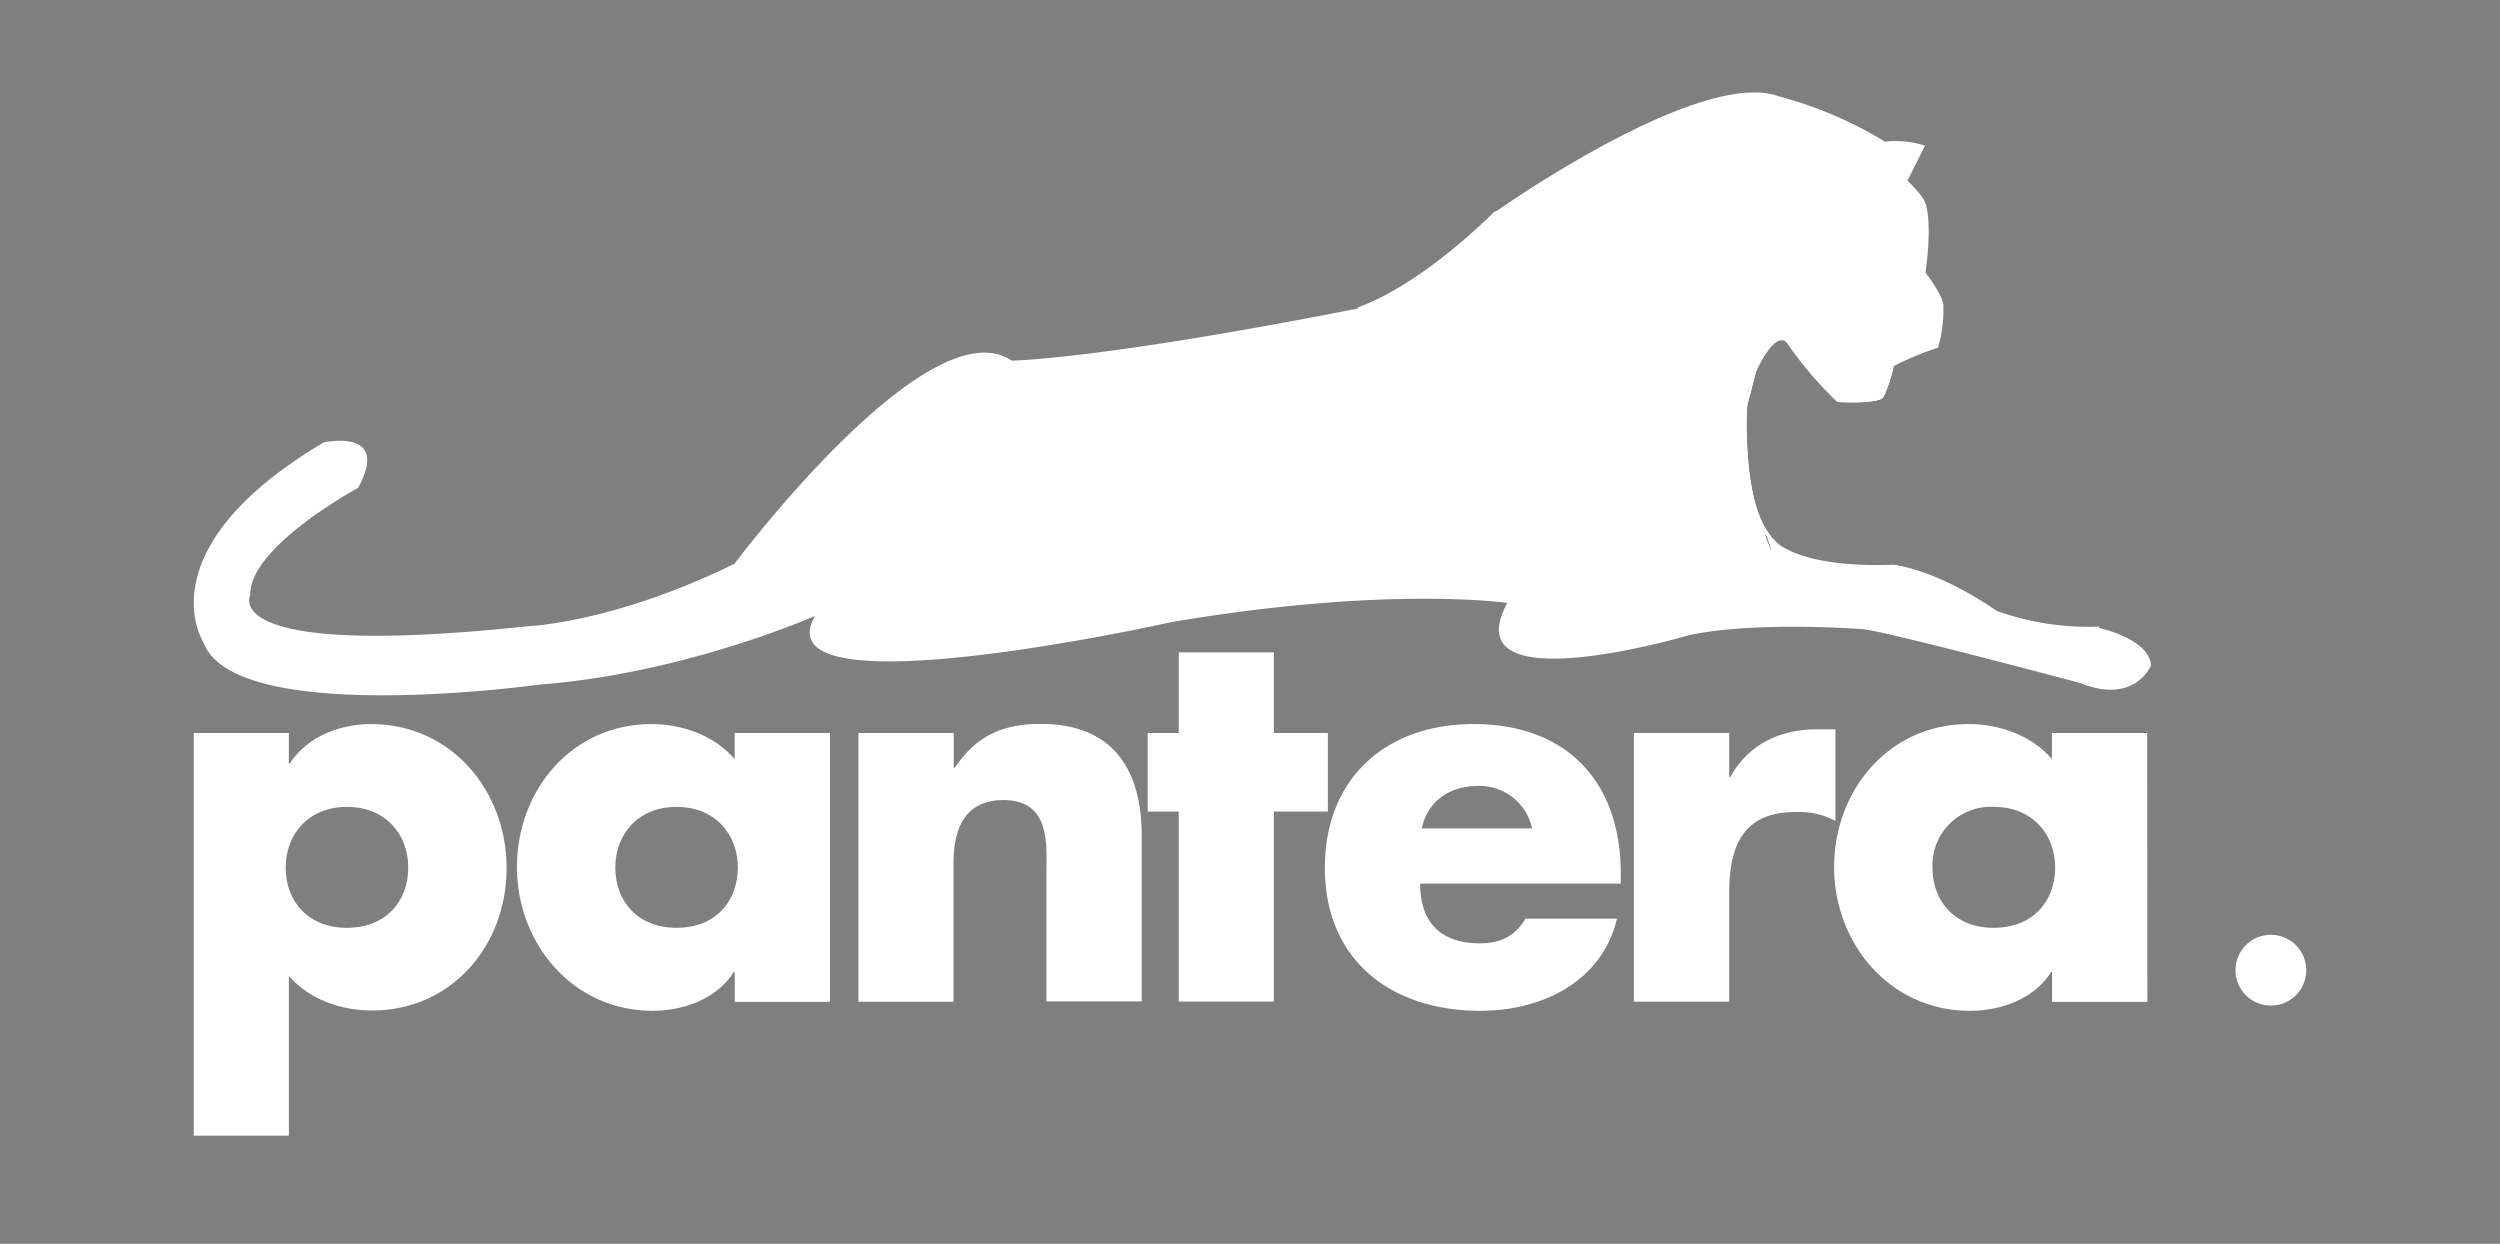
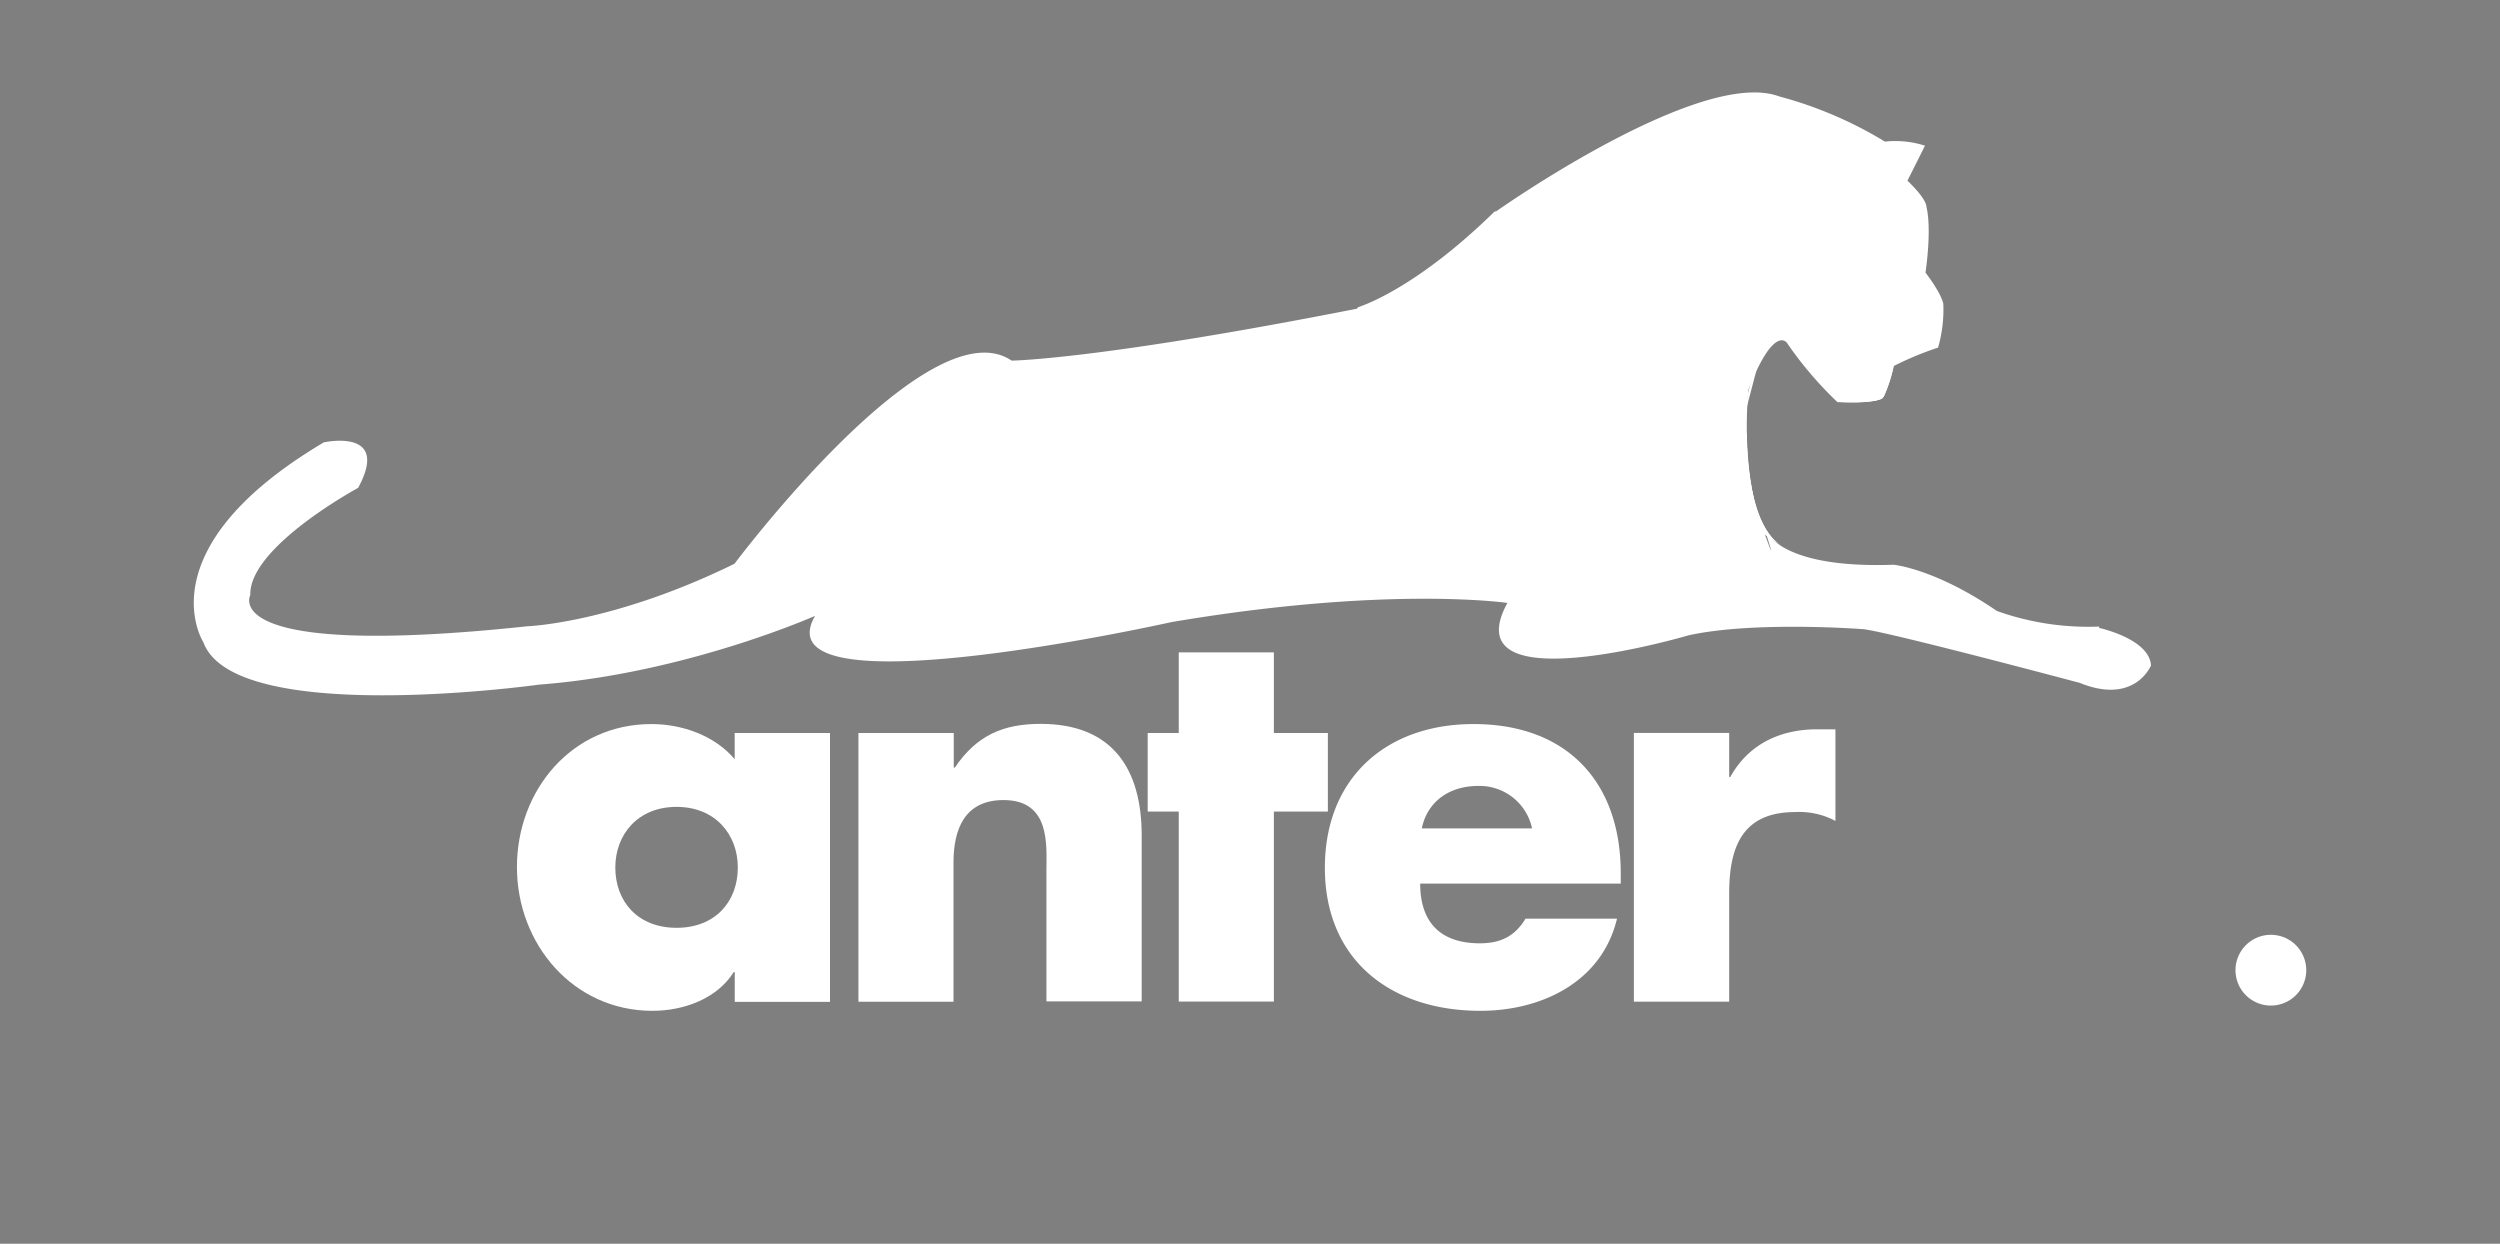
<svg xmlns="http://www.w3.org/2000/svg" viewBox="0 0 400 199">
  <rect x="0" y="0" width="400" height="199" fill="#808080" stroke="none" />
  <defs>
    <style>.cls-1{opacity:0.01;}.cls-2{fill:#fff;}</style>
  </defs>
  <title>Asset 5</title>
  <g id="Layer_2" data-name="Layer 2">
    <g id="Layer_1-2" data-name="Layer 1">
      <rect class="cls-1" width="400" height="199" />
-       <path class="cls-2" d="M55.51,129.1c6.2,0,9.81,4.42,9.81,9.7,0,5.45-3.61,9.65-9.81,9.65s-9.8-4.2-9.8-9.65c0-5.28,3.6-9.7,9.8-9.7m-9.29-11.82H31v64.43H46.22V156.15c3.27,3.78,8.38,5.53,13.3,5.53,12.75,0,21.54-10.39,21.54-22.78s-8.86-23.05-21.69-23.05c-5,0-10.23,2-13,6.3h-.16Z" />
      <path class="cls-2" d="M108.25,129.1c6.2,0,9.8,4.42,9.8,9.7,0,5.45-3.6,9.65-9.8,9.65s-9.8-4.2-9.8-9.65c0-5.28,3.6-9.7,9.8-9.7m24.55-11.82H117.55v4.19c-3.19-3.77-8.38-5.62-13.33-5.62-12.72,0-21.51,10.57-21.51,22.88s9,23,21.68,23c5,0,10.32-1.92,13-6.19h.17v4.76H132.8Z" />
      <path class="cls-2" d="M152.6,122.82h.17c3.52-5.21,7.79-7,13.74-7,11.55,0,16.16,7.29,16.16,17.85v26.55H167.43V139.3c0-4.09.68-11.29-6.87-11.29-6.18,0-8,4.6-8,10v22.27H137.35v-43H152.6Z" />
      <polygon class="cls-2" points="203.82 160.25 188.6 160.25 188.6 129.85 183.63 129.85 183.63 117.28 188.6 117.28 188.6 104.38 203.82 104.38 203.82 117.28 212.46 117.28 212.46 129.85 203.82 129.85 203.82 160.25" />
      <path class="cls-2" d="M227.49,132.54c.92-4.46,4.6-6.79,9-6.79a8.59,8.59,0,0,1,8.64,6.79Zm31.83,7.19c0-14.65-8.64-23.88-23.55-23.88-14,0-23.79,8.64-23.79,23,0,14.84,10.64,22.88,24.88,22.88,9.78,0,19.43-4.6,21.86-14.74H244.08c-1.7,2.84-4.05,3.94-7.3,3.94-6.29,0-9.55-3.34-9.55-9.55h32.09Z" />
      <path class="cls-2" d="M276.67,124.33h.17c2.92-5.28,8-7.64,13.9-7.64h2.93v14.66a12.27,12.27,0,0,0-6.44-1.42c-8.47,0-10.56,5.61-10.56,13v17.34H261.42v-43h15.25Z" />
-       <path class="cls-2" d="M319,129.1c6.2,0,9.82,4.42,9.82,9.7,0,5.45-3.62,9.65-9.82,9.65s-9.8-4.2-9.8-9.65a9.33,9.33,0,0,1,9.8-9.7m24.55-11.82H328.31v4.19c-3.19-3.77-8.38-5.62-13.33-5.62-12.72,0-21.52,10.57-21.52,22.88s9,23,21.71,23c5,0,10.3-1.92,13-6.19h.16v4.76h15.25Z" />
      <path class="cls-2" d="M369,155.22a5.66,5.66,0,1,1-5.65-5.65,5.66,5.66,0,0,1,5.65,5.65" />
      <path class="cls-2" d="M282.27,84.49c-.07-.24-.12-.38-.12-.38a3,3,0,0,0,.12.38" />
-       <path class="cls-2" d="M282.27,84.49c-.07-.24-.12-.38-.12-.38A3,3,0,0,0,282.27,84.49Z" />
      <path class="cls-2" d="M279.48,69.21s-.33,14.18,5.38,18L275.69,81Z" />
      <path class="cls-2" d="M279.48,69.21s-.33,14.18,5.38,18L275.69,81Z" />
-       <path class="cls-2" d="M281.18,58.66a15.58,15.58,0,0,0-1.76,6.73" />
      <path class="cls-2" d="M281.18,58.66a15.58,15.58,0,0,0-1.76,6.73" />
      <path class="cls-2" d="M294,64.31s5.92.4,7.24-.68l-5.77-2Z" />
      <path class="cls-2" d="M294,64.31s5.92.4,7.24-.68l-5.77-2Z" />
      <path class="cls-2" d="M303,58.51a23.31,23.31,0,0,1-1.65,5.06l-1.42-2.84Z" />
      <path class="cls-2" d="M303,58.51a23.31,23.31,0,0,1-1.65,5.06l-1.42-2.84Z" />
      <path class="cls-2" d="M335.87,100.25a43.51,43.51,0,0,1-16.36-2.49c-10-6.84-16.56-7.4-16.56-7.4-16.83.58-20.09-4.44-20.68-5.87.53,1.61,2.44,7.53-.51-.71-3.36-9.42-2-21.48-2-21.48,4.14-10.52,6.16-7.43,6.16-7.43A59.25,59.25,0,0,0,294,64.35l5.58-.21c1.49-.14,1.66-.46,1.66-.46l1.65-5.06a50.12,50.12,0,0,1,7.2-3,21.93,21.93,0,0,0,.84-7c-.38-1.84-2.85-5-2.85-5,1.05-7.59.16-10.45.16-10.45,0-1.45-3.05-4.26-3.05-4.26L308,23.31a15.46,15.46,0,0,0-6.41-.65,64.25,64.25,0,0,0-16.94-7.24c-12.62-4.69-45.24,18.38-45.24,18.38l-.28.05c-12,11.74-20.39,14.83-21.85,15.31l-.16.23c-41.5,8.17-55.26,8.31-55.26,8.31-13.29-9-44.34,32.5-44.34,32.5-19.42,9.52-33.1,10-33.1,10-49.93,5.32-44.37-5-44.37-5-.24-7.69,17.25-17.14,17.25-17.14,5.26-9.67-5.49-7.28-5.49-7.28-28.9,17.15-19.26,32-19.26,32,5,13.57,53.7,6.76,53.7,6.76,23.39-1.78,44.16-11,44.16-11-9.08,15.78,57,1,57,1,34.65-5.88,53.77-3.07,53.77-3.07-8.9,16.36,29,5.18,29,5.18,10.41-2.3,27.67-1,27.67-1,2.63,0,34.91,8.61,34.91,8.61,8.83,3.59,11.4-2.79,11.4-2.79-.27-4.28-8.3-6-8.3-6" />
    </g>
  </g>
</svg>